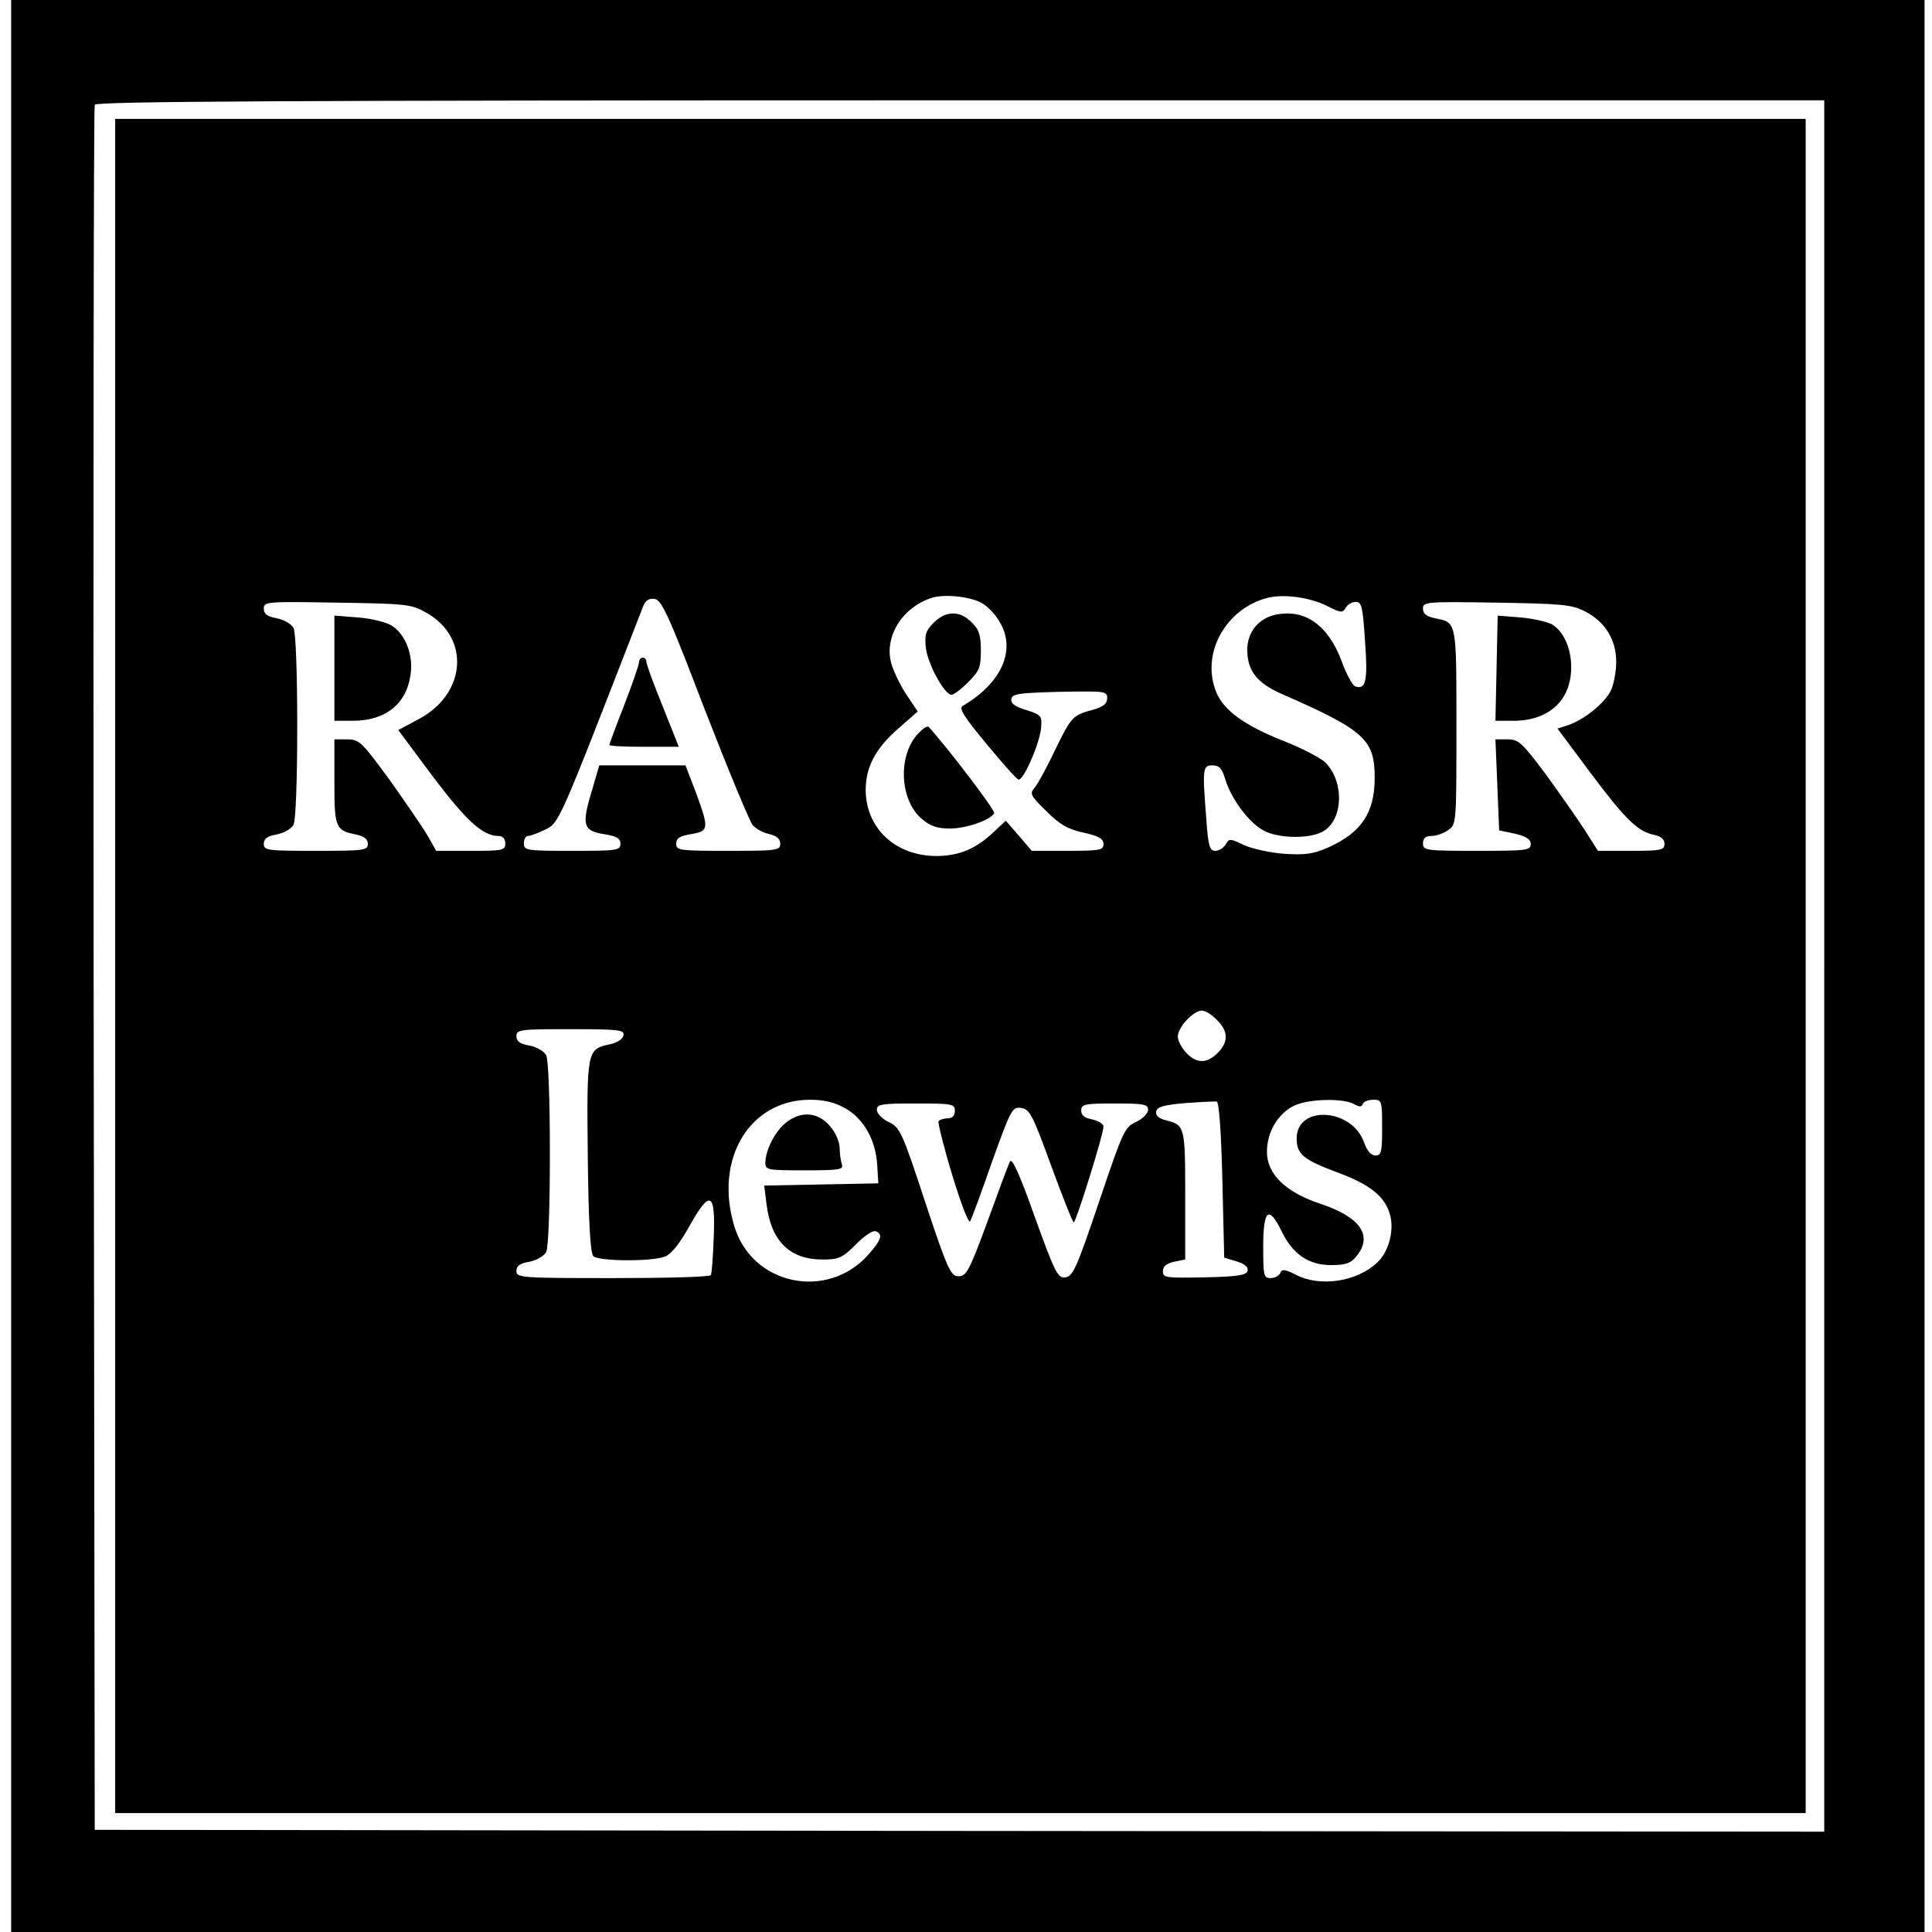
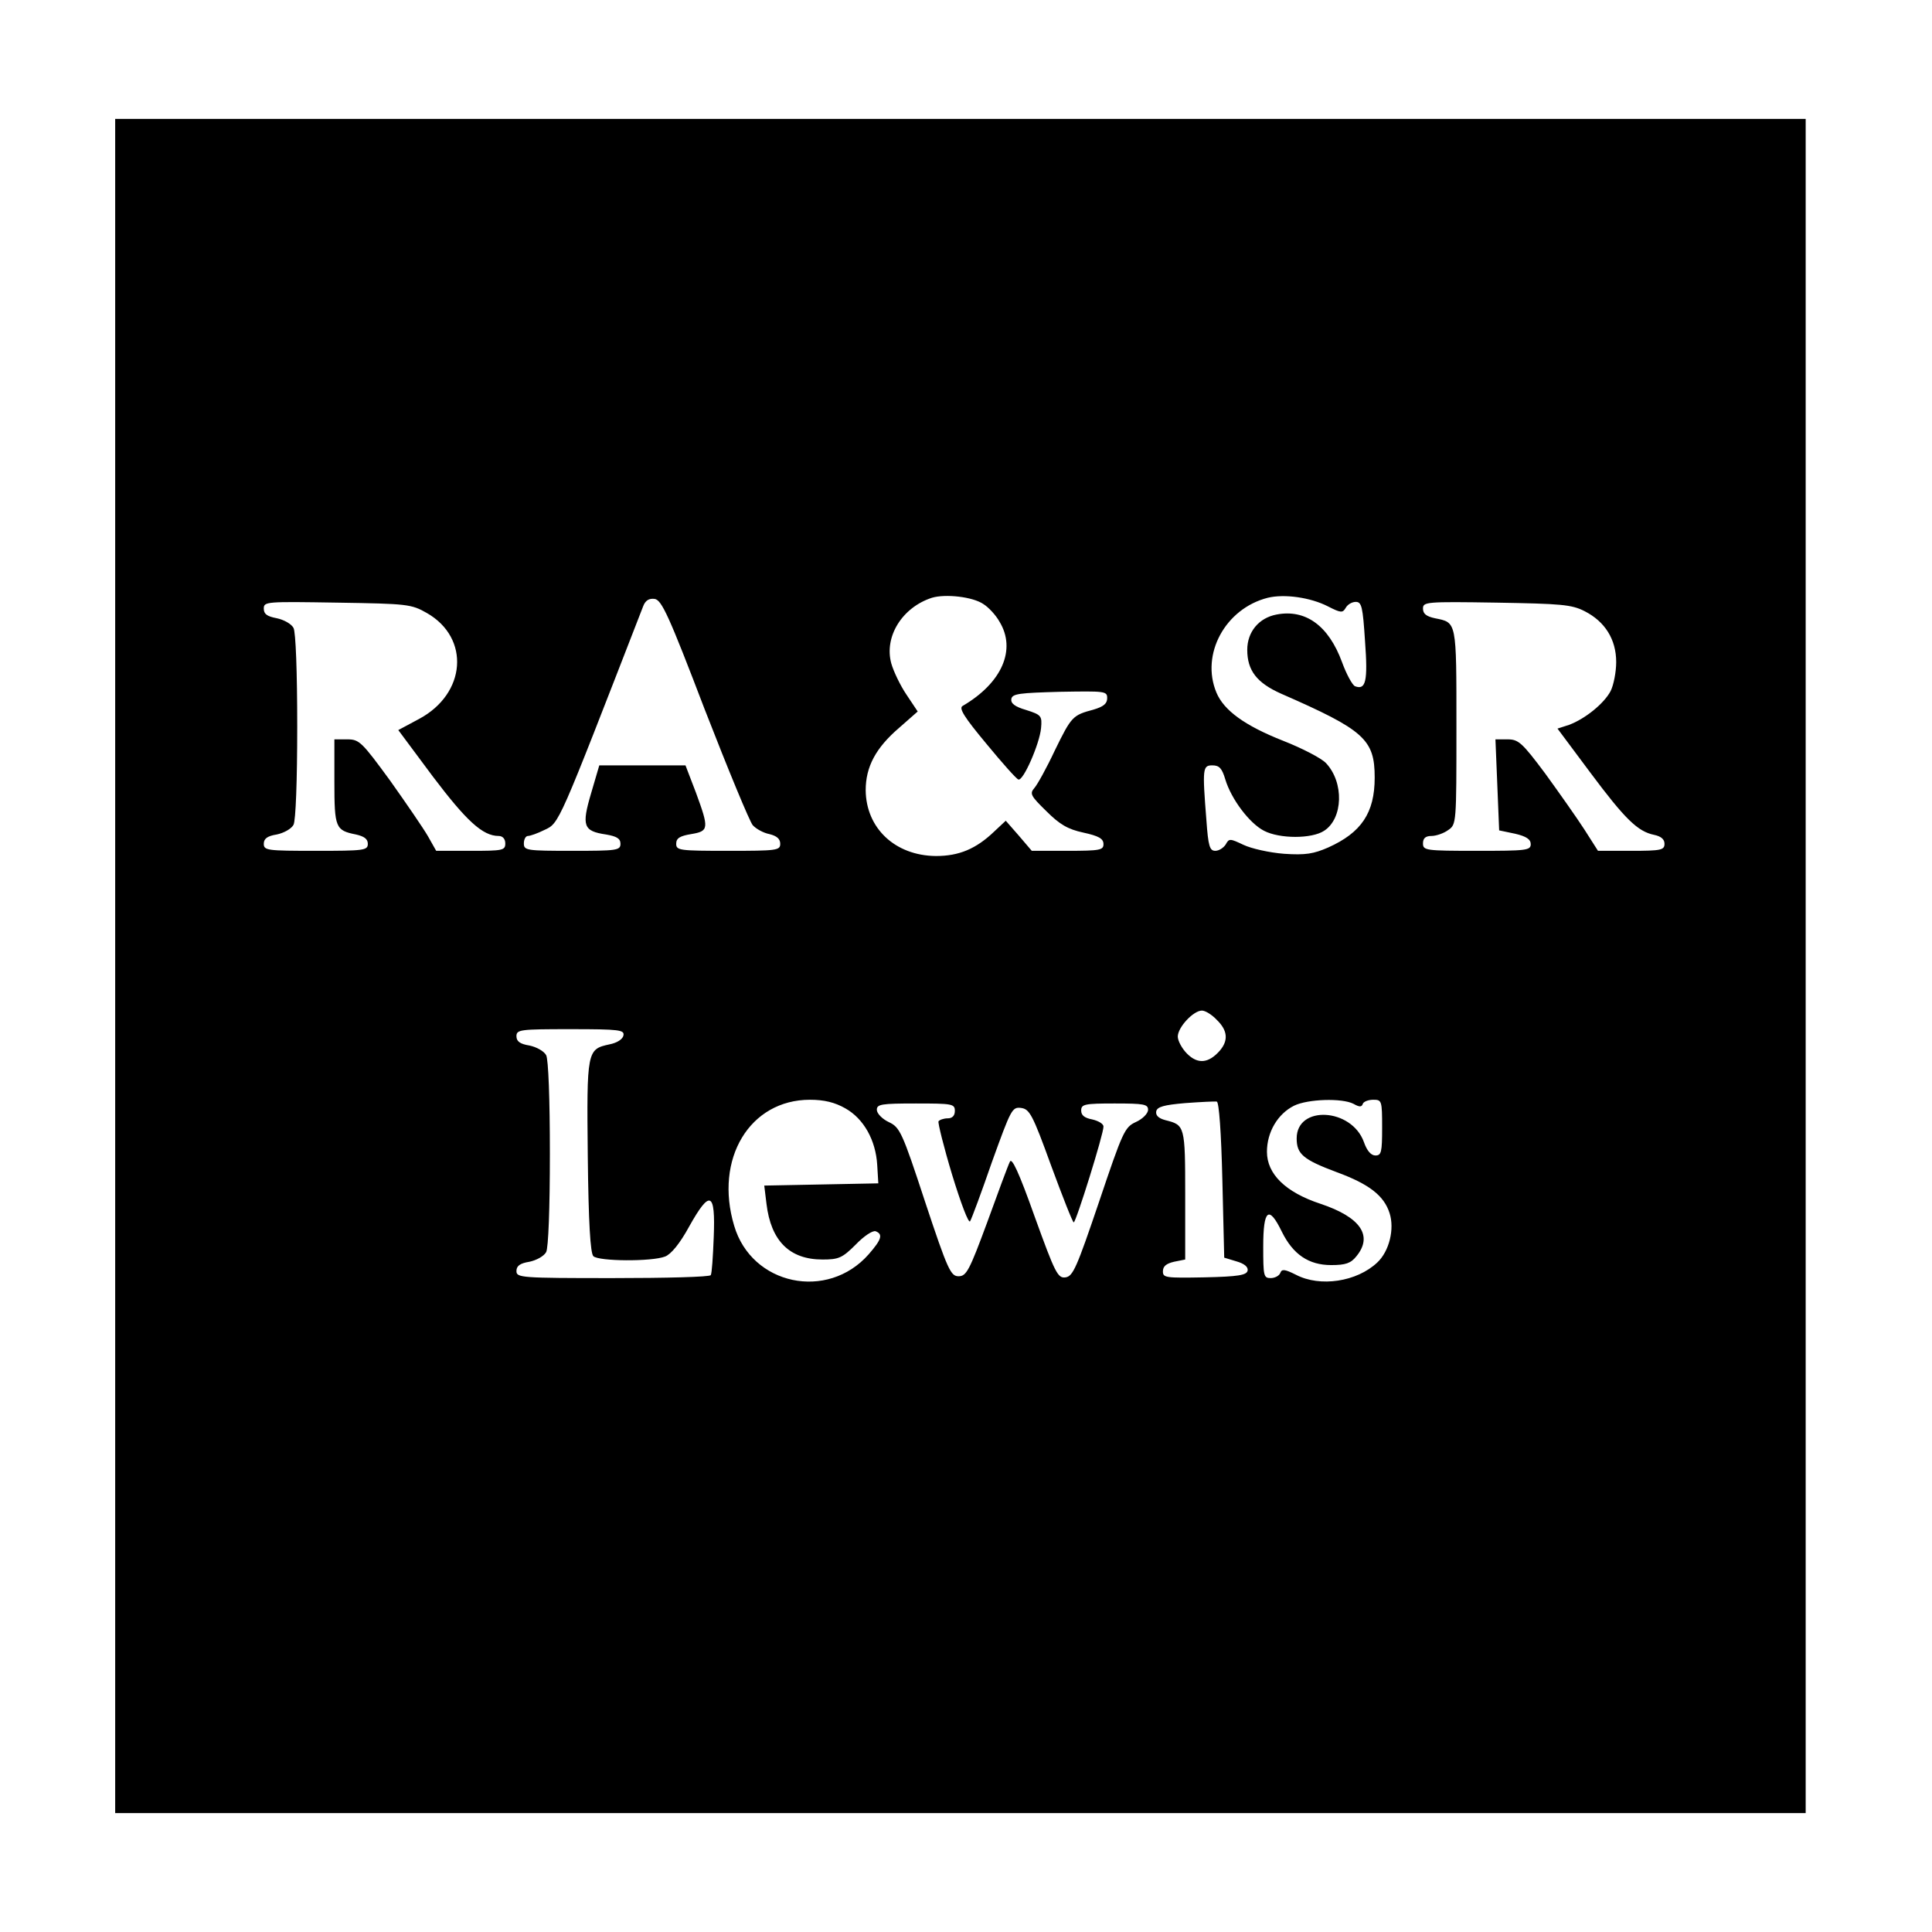
<svg xmlns="http://www.w3.org/2000/svg" version="1" width="693.333" height="693.333" viewBox="0 0 520 520">
-   <path d="M3 260v260h515V0H3v260zm488 0v233l-232.8-.2-232.7-.3-.3-231.5c-.1-127.3 0-232.1.3-232.8.3-.9 47.9-1.2 233-1.2H491v233z" />
  <path d="M31 260v228h455V32H31v228zm233.7-97.4c1.3.8 3.3 2.9 4.3 4.7 4.6 7.5.7 16.5-9.9 22.7-1.1.6.4 3 6.4 10.2 4.2 5.1 8.1 9.5 8.6 9.6 1.3.5 5.7-9.6 6.1-13.8.3-3.3.1-3.6-4-4.9-3.1-.9-4.2-1.8-4-3 .3-1.4 2.2-1.6 13.1-1.9 12.1-.2 12.7-.2 12.7 1.7 0 1.5-1 2.3-3.7 3.1-5.6 1.5-5.9 1.8-10.4 11-2.2 4.7-4.7 9.2-5.5 10.1-1.3 1.5-1 2.1 3.2 6.2 3.6 3.6 5.8 4.9 10 5.8 4.1.9 5.4 1.6 5.4 3.1 0 1.6-.9 1.8-9.7 1.8h-9.6l-3.5-4.1-3.5-4-3.1 2.9c-4.9 4.7-9.5 6.6-15.7 6.6-11-.1-18.8-7.5-18.9-17.7 0-6.3 2.7-11.4 9-16.8l5-4.4-3-4.5c-1.7-2.5-3.5-6.3-4.1-8.4-2-7.2 2.9-15.1 10.9-17.7 3.6-1.1 11-.3 13.9 1.7zm92.7.6c3.5 1.8 4 1.8 4.8.4.5-.9 1.7-1.6 2.7-1.6 1.6 0 1.9 1.3 2.5 10.6.8 10.8.2 13.2-2.7 12.1-.7-.3-2.3-3.2-3.5-6.5-3.6-9.8-9.8-14.3-17.6-12.8-4.8.9-7.9 4.7-7.9 9.5 0 5.6 2.6 8.9 9.1 11.8 22.4 9.8 25.2 12.3 25.2 22.6 0 9.5-3.6 14.8-12.5 18.8-3.9 1.7-6.1 2.1-11.9 1.7-3.9-.3-8.8-1.4-10.9-2.4-3.6-1.7-3.9-1.8-4.8-.1-.6.9-1.8 1.7-2.8 1.7-1.5 0-1.9-1.2-2.4-8.3-1.1-13.9-1-14.7 1.6-14.7 1.9 0 2.6.8 3.5 3.8 1.6 5.3 6.5 11.8 10.4 13.8 4.2 2.2 12.9 2.2 16.2 0 5.1-3.3 5.4-13 .5-18.2-1.2-1.3-6.4-4-11.5-6-10.4-4.1-16-8.2-18-13-4.3-10.3 2.4-22.6 13.8-25.5 4.5-1.1 11.5-.1 16.2 2.3zM189.7 191c6.3 16.2 12.1 30.2 12.9 31.1.9 1 2.9 2.1 4.5 2.4 2 .5 2.9 1.3 2.9 2.6 0 1.8-.9 1.9-14 1.9s-14-.1-14-1.9c0-1.5 1-2.1 4-2.6 4.8-.8 4.9-1.4 1.3-11.2l-2.8-7.3h-23.2l-2.2 7.5c-2.6 8.8-2.1 10.2 4 11.1 2.9.5 3.9 1.1 3.9 2.5 0 1.8-1 1.9-13 1.9-12.3 0-13-.1-13-2 0-1.1.5-2 1.1-2 .6 0 2.6-.7 4.4-1.6 4.1-1.9 3.6-1 26.6-60.2.6-1.6 1.6-2.2 3.1-2 1.9.3 3.8 4.4 13.5 29.8zm-74.8-26c11.7 6.7 10.6 21.7-2.1 28.5l-5.6 3 9.3 12.5c9 11.9 13.4 16 17.7 16 1.1 0 1.8.8 1.8 2 0 1.9-.7 2-9.3 2h-9.3l-2.2-3.9c-1.2-2.1-5.8-8.8-10.2-15-7.6-10.4-8.3-11.1-11.5-11.1H90v11.4c0 12.4.3 13.1 5.8 14.2 2.2.5 3.2 1.2 3.2 2.5 0 1.8-1 1.9-14 1.9-13.1 0-14-.1-14-1.9 0-1.4 1-2.1 3.5-2.5 1.9-.4 3.9-1.5 4.5-2.6.6-1.1 1-11.8 1-26.5s-.4-25.4-1-26.5c-.6-1.1-2.6-2.2-4.5-2.6-2.6-.5-3.5-1.1-3.5-2.6 0-1.9.7-1.9 19.8-1.6 18.9.3 19.9.4 24.1 2.8zm311.6-.5c5.5 2.8 8.5 7.6 8.5 13.7 0 2.7-.7 6.2-1.5 7.8-1.8 3.4-6.9 7.5-11.2 9.1l-3.1 1 8.8 11.8c9.4 12.6 12.8 15.9 17.2 16.8 1.9.4 2.8 1.2 2.8 2.4 0 1.7-.9 1.9-9 1.9h-8.9l-3.7-5.8c-2-3.1-6.8-9.9-10.5-15-6.2-8.3-7.2-9.2-10.1-9.2h-3.3l.5 12.2.5 12.3 4.3.9c3 .7 4.2 1.5 4.2 2.8 0 1.7-1.2 1.8-14.5 1.8-13.8 0-14.5-.1-14.5-2 0-1.4.7-2 2.3-2 1.2 0 3.3-.7 4.5-1.6 2.2-1.5 2.2-1.8 2.2-27.8 0-28.7.1-28-5.8-29.2-2.3-.5-3.2-1.2-3.2-2.6 0-1.8.8-1.9 19.8-1.6 17.3.3 20.2.5 23.7 2.3zm-99 110c2.9 2.8 3.2 5.5.8 8.3-3 3.4-5.9 3.7-8.8.8-1.4-1.4-2.5-3.5-2.5-4.6 0-2.5 4.2-7 6.5-7 .9 0 2.7 1.1 4 2.5zm-159.7 4.2c-.2 1-1.7 2-3.8 2.4-6 1.3-6.1 1.7-5.8 30.1.2 18 .7 26.1 1.5 26.9 1.4 1.4 15.7 1.5 19.3.1 1.6-.6 4-3.5 6.5-8.1 5.6-10 7.1-9.4 6.6 2.9-.2 5.2-.5 9.8-.8 10.2-.2.5-12.1.8-26.4.8-24.7 0-25.9-.1-25.9-1.9 0-1.4 1-2.1 3.5-2.5 1.9-.4 3.9-1.5 4.5-2.6.6-1.1 1-11.8 1-26.5s-.4-25.4-1-26.5c-.6-1.1-2.6-2.2-4.5-2.6-2.5-.4-3.5-1.1-3.5-2.5 0-1.8 1-1.9 14.6-1.9 13.2 0 14.5.2 14.2 1.7zm59.7 19.6c5 2.8 8.2 8.6 8.6 15.2l.3 5-15.3.3-15.4.3.6 4.9c1.2 10 6.2 15 15.1 15 4.3 0 5.3-.4 8.9-4 2.2-2.3 4.6-3.9 5.4-3.6 2 .8 1.6 2.2-1.9 6.2-11.1 12.6-31.5 8.3-36.2-7.7-5.4-18 4.2-33.9 20.4-33.9 3.8 0 6.7.7 9.5 2.3zM329 317.6l.5 20.9 3.3 1c2.1.6 3.2 1.5 3 2.5-.3 1.2-2.4 1.6-11.6 1.8-10.5.2-11.2.1-11.2-1.6 0-1.4.9-2.1 3-2.6l3-.6v-17.4c0-18.6-.1-18.8-5.3-20.1-1.9-.5-2.7-1.3-2.5-2.4.3-1.2 2-1.7 7.8-2.2 4.1-.3 8-.5 8.5-.4.6.1 1.2 8.3 1.5 21.1zm35.3-20.5c1.6.9 2.2.9 2.5 0 .2-.6 1.5-1.1 2.8-1.1 2.3 0 2.4.2 2.4 7.5 0 6.6-.2 7.5-1.8 7.5-1.2 0-2.3-1.3-3.1-3.6-3.3-9.2-18.1-10-18.1-1 0 4.2 1.7 5.7 10.8 9.1 8.7 3.2 12.7 6.3 14.2 11 1.4 4.3-.1 10.3-3.3 13.3-5.5 5.2-15.4 6.7-21.9 3.3-3-1.5-3.8-1.6-4.2-.5-.3.8-1.5 1.4-2.6 1.4-1.9 0-2-.6-2-8.5 0-10 1.5-11.2 5-4 3 6.1 7.2 9 13.3 9 3.9 0 5.3-.5 6.8-2.4 4.5-5.5 1.1-10.5-9.7-14.1-9.4-3.1-14.4-8-14.4-14 0-5.3 2.9-10.2 7.3-12.4 3.7-1.8 12.9-2.1 16-.5zM257 299c0 1.3-.7 2-1.9 2-1.1 0-2.2.4-2.5.8-.2.4 1.4 6.9 3.7 14.5 2.3 7.5 4.4 13.1 4.8 12.4.4-.6 3.1-7.9 5.9-16 5.1-14.1 5.4-14.8 7.8-14.5 2.3.3 3.1 1.7 8.1 15.5 3.1 8.4 5.8 15.3 6.1 15.3.6 0 8.1-24 8-25.8 0-.7-1.3-1.5-3-1.9-2.1-.4-3-1.1-3-2.4 0-1.7.9-1.9 9-1.9 7.9 0 9 .2 9 1.7 0 1-1.5 2.5-3.3 3.3-3 1.4-3.5 2.5-9.9 21.5-6 17.7-7 20-9 20.3-2.1.3-2.8-1.1-8.3-16.3-4.3-12.1-6.2-16.1-6.7-14.8-.5 1-3.2 8.3-6.1 16.3-4.8 13-5.6 14.5-7.7 14.5-2.1 0-2.9-1.6-9-20-6.2-18.9-6.8-20.1-9.8-21.5-1.7-.8-3.2-2.3-3.2-3.3 0-1.5 1.2-1.7 10.5-1.7 9.8 0 10.5.1 10.5 2z" />
-   <path d="M251.3 167.6c-2.1 2.1-2.5 3.2-2.1 6.8.5 4.3 5 12.6 6.9 12.6.6 0 2.6-1.5 4.5-3.4 3-3 3.4-4 3.4-8.5 0-4.2-.5-5.7-2.5-7.6-3.1-3.2-6.9-3.2-10.2.1zM246.7 197.9c-5.1 6.1-4.4 17.6 1.4 22.5 2.3 2 4.2 2.6 7.6 2.6 4.3 0 10.7-2.2 11.9-4.1.4-.7-12.5-17.6-17.6-23.2-.4-.5-1.9.6-3.3 2.2zM172 178.2c0 .7-1.8 5.9-4 11.6-2.2 5.6-4 10.5-4 10.7 0 .3 4.2.5 9.3.5h9.4l-4.3-10.8c-2.4-5.9-4.4-11.3-4.4-12 0-.6-.4-1.2-1-1.2-.5 0-1 .6-1 1.2zM90 179.9V194h5c8.7 0 14.4-4.5 15.5-12.4.8-5.2-1.3-10.7-4.9-13.1-1.4-1-5.5-2-9.1-2.3l-6.5-.5v14.2zM402.8 179.9l-.3 14.1h5c6.3 0 11.3-2.6 13.7-7.1 3.3-6.2 1.6-15.7-3.4-18.8-1.2-.7-5-1.6-8.4-1.9l-6.3-.5-.3 14.2zM211.5 302.2c-2.9 2.3-5.5 7.4-5.5 10.8 0 1.9.6 2 10.6 2 9.3 0 10.5-.2 10-1.6-.3-.9-.6-2.8-.6-4.4 0-1.6-1.1-4.2-2.6-5.9-3.2-3.8-7.8-4.2-11.9-.9z" />
</svg>